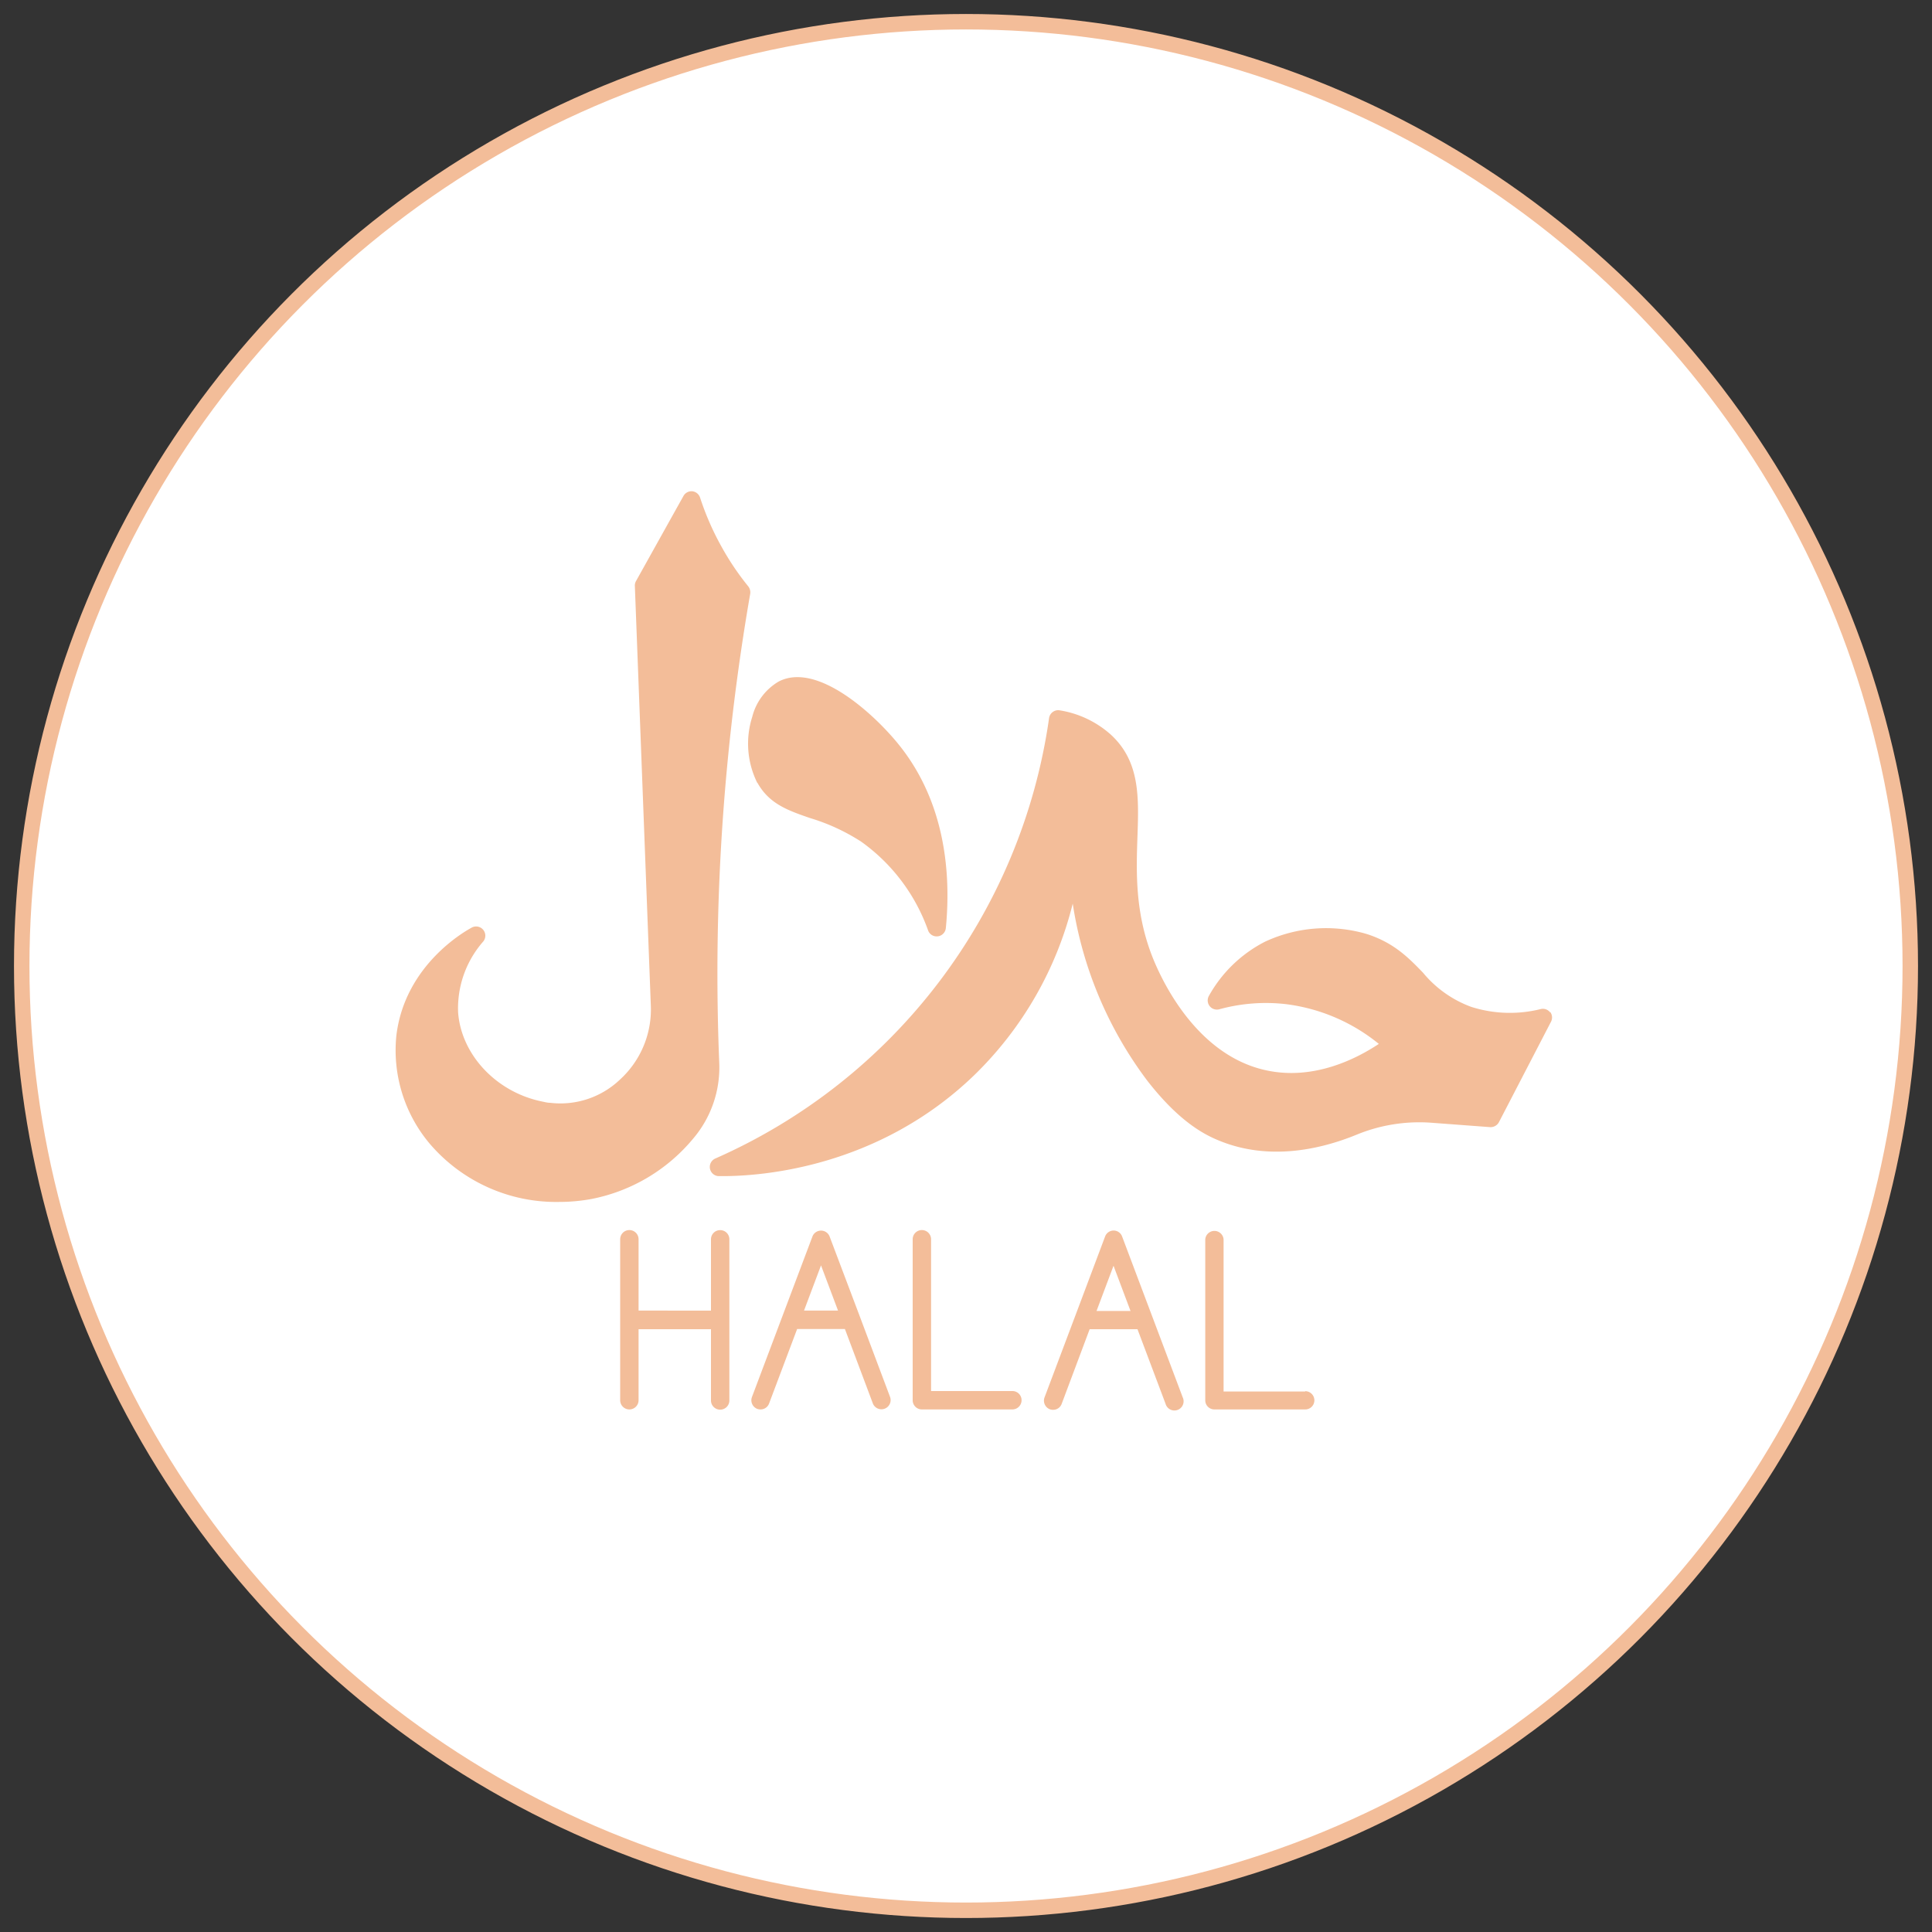
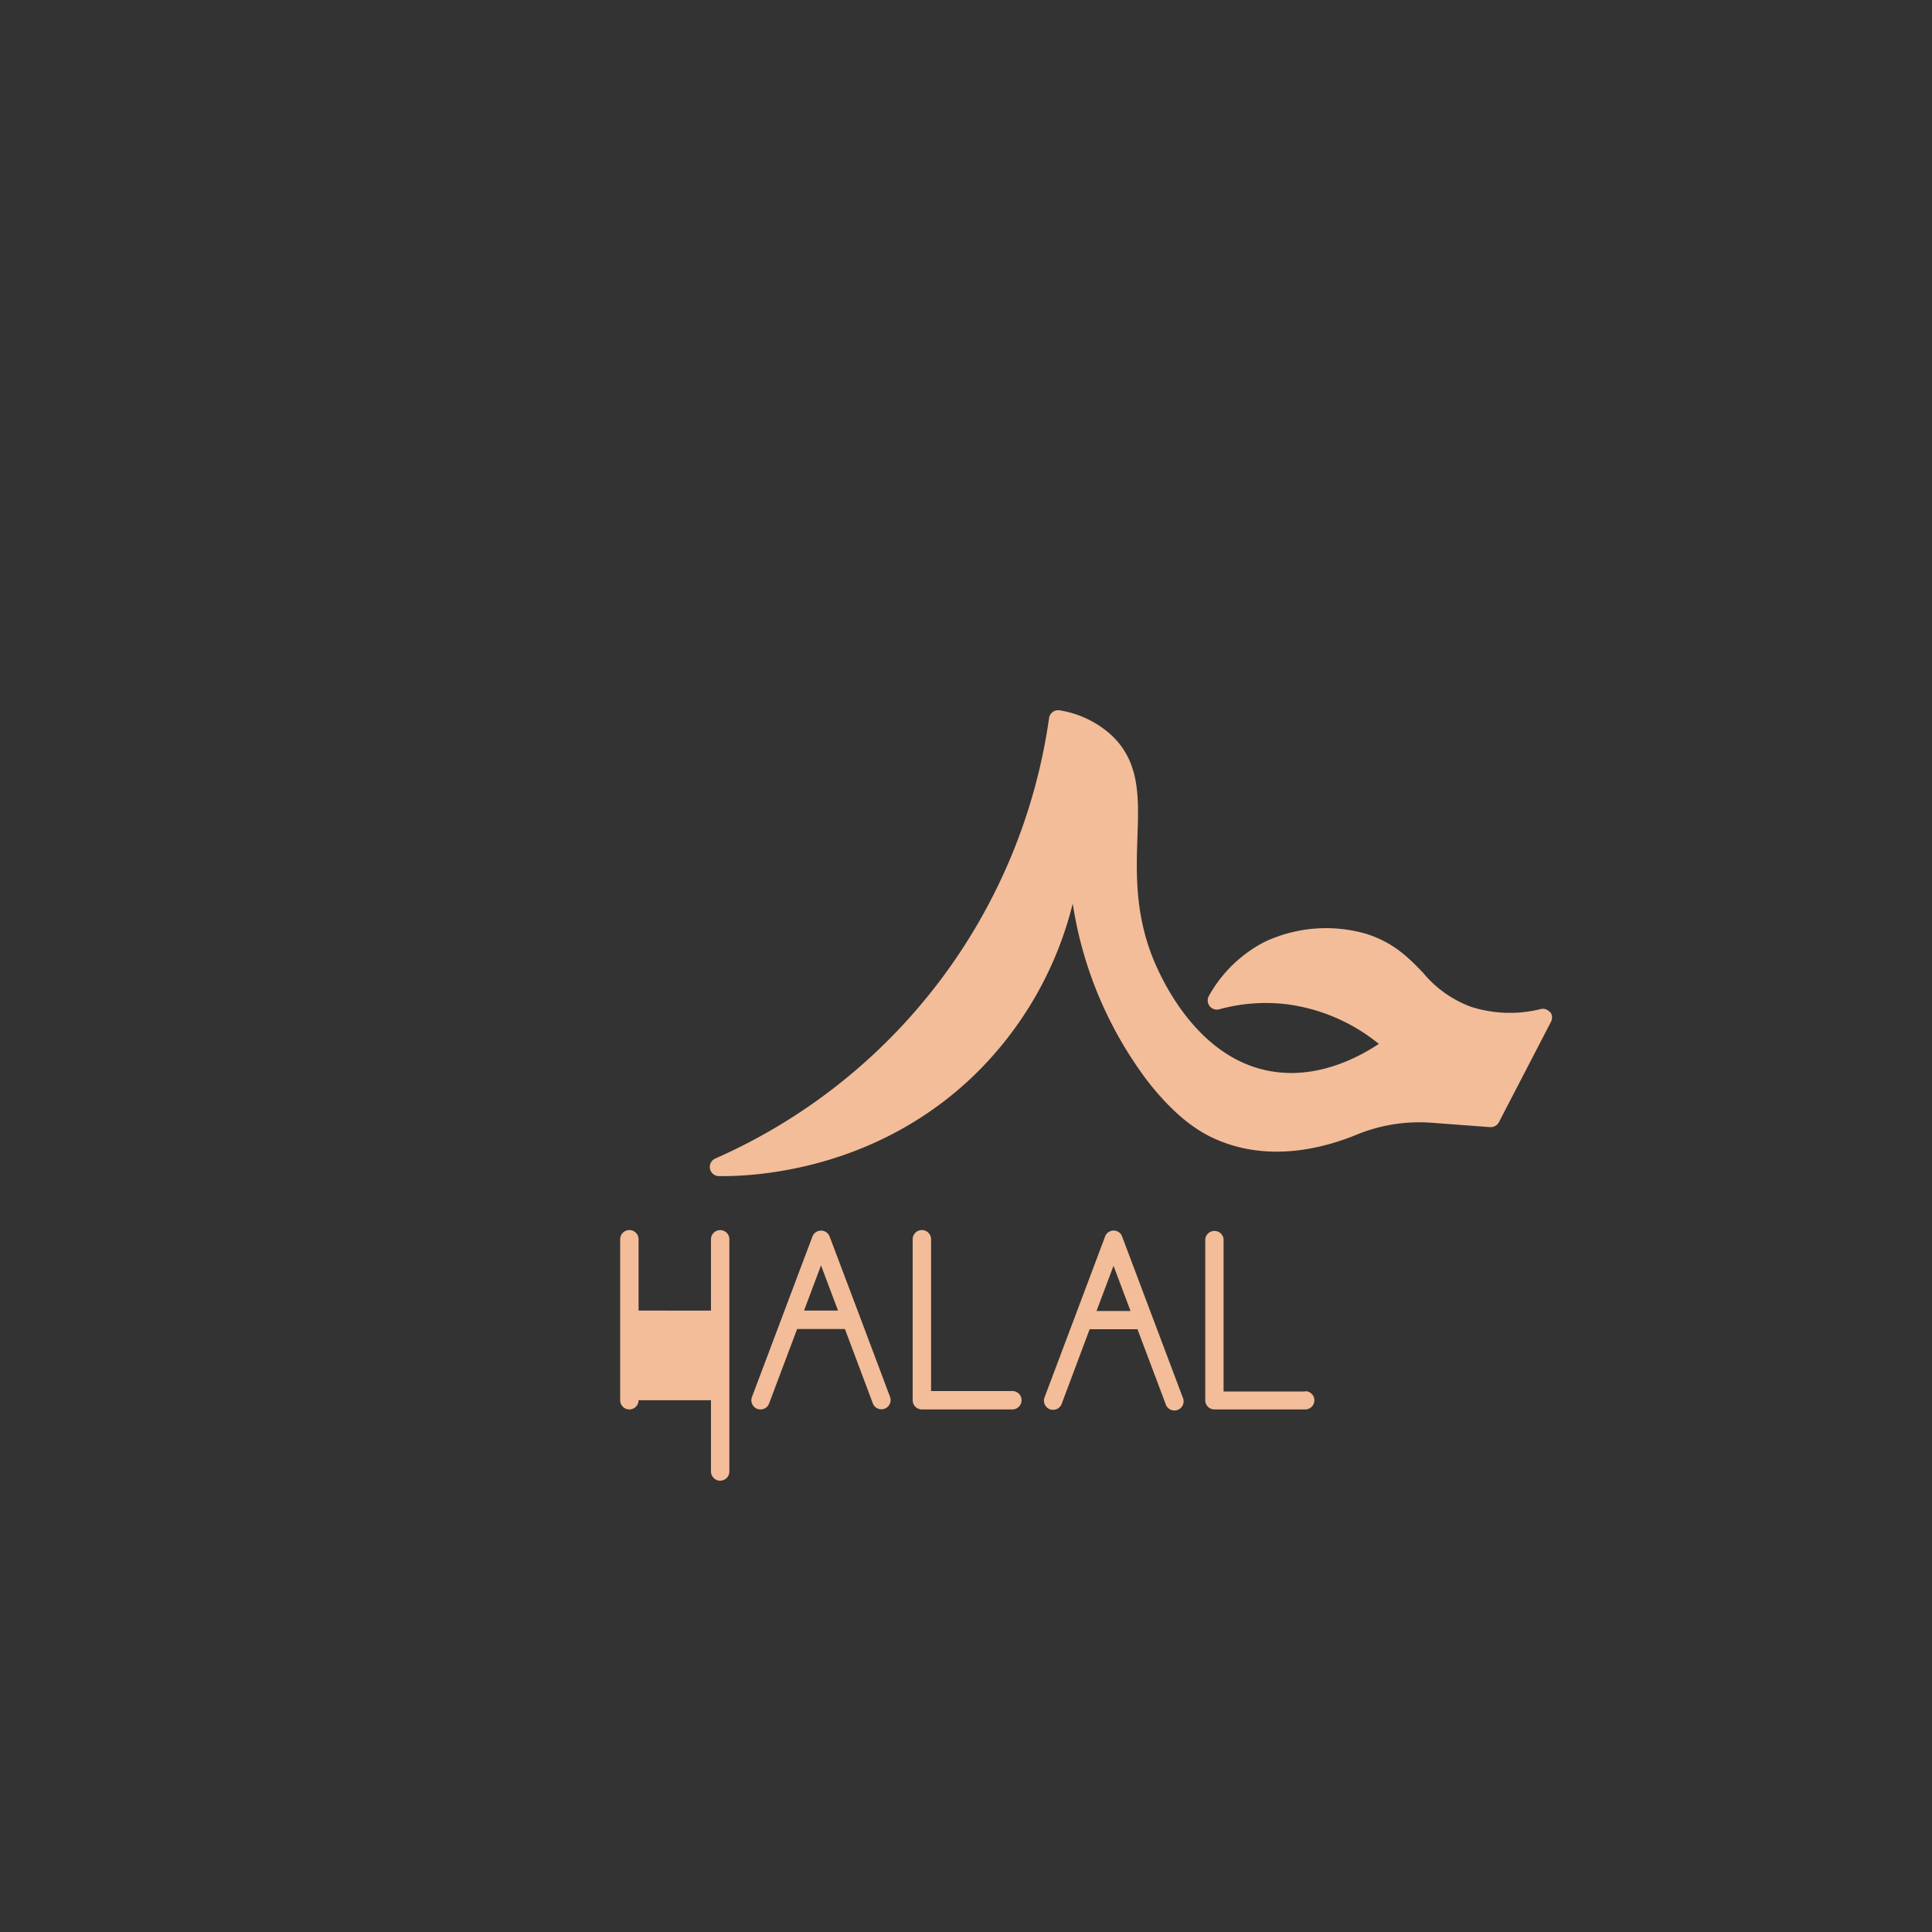
<svg xmlns="http://www.w3.org/2000/svg" id="Layer_1" data-name="Layer 1" viewBox="0 0 250 250">
  <rect x="0" y="0" width="250" height="250" fill="#333333" stroke="none" />
  <defs>
    <style>
      .cls-1 {
        fill: #fff;
        stroke: #f3bd99;
        stroke-miterlimit: 10;
        stroke-width: 2px;
      }

      .cls-2 {
        fill: #f3bd99;
      }
    </style>
  </defs>
  <title>Halal</title>
-   <circle class="cls-1" cx="125" cy="125" r="122.19" />
  <g>
-     <path class="cls-2" d="M89.7,147.33a14.19,14.19,0,0,0,3.37-9.81,285.38,285.38,0,0,1,1-38.12c.7-7.51,1.71-15.09,3-22.53a1.26,1.26,0,0,0-.25-1,34.83,34.83,0,0,1-3.44-5.1,35.77,35.77,0,0,1-2.79-6.38,1.21,1.21,0,0,0-1-.82,1.19,1.19,0,0,0-1.15.61l-1.62,2.9-4.52,8.11a1.17,1.17,0,0,0-.15.63l2.07,54.39a12.28,12.28,0,0,1-4,9.49,11.16,11.16,0,0,1-9.05,3c-.35,0-.7-.1-1-.16-5.89-1.19-10.47-6-10.89-11.52a13.1,13.1,0,0,1,3.25-9.19A1.19,1.19,0,0,0,61.1,120c-.89.47-8.71,4.85-9.81,14A18.76,18.76,0,0,0,55.61,148a21.51,21.51,0,0,0,16.7,7.53,23.24,23.24,0,0,0,4.22-.38,22.74,22.74,0,0,0,13.17-7.82ZM98,101.27c1.53,2.77,4,3.61,6.8,4.58a25.9,25.9,0,0,1,6.65,3.07,23.94,23.94,0,0,1,8.65,11.49,1.17,1.17,0,0,0,1.1.76,1.19,1.19,0,0,0,1.19-1.07c.65-6.65.11-16.19-6.22-23.91-3.17-3.88-10.48-10.56-15.41-8a7.38,7.38,0,0,0-3.42,4.57,11.41,11.41,0,0,0,.66,8.56Z" />
-     <path class="cls-2" d="M200.58,131a1.17,1.17,0,0,0-1.2-.43,16.49,16.49,0,0,1-9-.28,14.62,14.62,0,0,1-6.24-4.42c-1.83-1.89-3.71-3.85-7.25-5a18.69,18.69,0,0,0-13.23,1,17.37,17.37,0,0,0-7.23,7,1.19,1.19,0,0,0,.45,1.62,1.22,1.22,0,0,0,.9.11,22.76,22.76,0,0,1,8.57-.67,23.66,23.66,0,0,1,12.07,5.15c-2.89,1.92-8.32,4.69-14.38,3.46-9.4-1.9-14-12.19-15.14-15.3-2-5.45-1.87-10.42-1.72-14.81.19-5.3.35-9.88-3.44-13.37a13,13,0,0,0-6.6-3.14,1.19,1.19,0,0,0-1.39,1v0a73.58,73.58,0,0,1-43.21,57,1.19,1.19,0,0,0,.46,2.27h.52c5.08,0,20.1-1.1,32.48-13a46.54,46.54,0,0,0,12.81-22.26,50.89,50.89,0,0,0,9.64,22.9c4,5.14,7.14,6.87,9.19,7.72,6.6,2.76,13.38,1.13,17.9-.72a21.33,21.33,0,0,1,9.65-1.55l7.62.57a1.22,1.22,0,0,0,1.15-.64l6.74-13a1.19,1.19,0,0,0-.11-1.27ZM93.19,159.18A1.18,1.18,0,0,0,92,160.36h0v9.23H82.63v-9.23a1.19,1.19,0,0,0-2.38,0v20.83a1.19,1.19,0,0,0,2.38,0V172H92v9.22a1.19,1.19,0,0,0,2.38,0V160.36a1.18,1.18,0,0,0-1.19-1.18Zm18.07,11.17a.08.08,0,0,0,0,0L107.35,160a1.19,1.19,0,0,0-2.22,0L97.3,180.78a1.2,1.2,0,0,0,.69,1.53,1.23,1.23,0,0,0,.42.07,1.17,1.17,0,0,0,1.11-.77l3.63-9.64h6.18l3.62,9.64a1.19,1.19,0,0,0,2.23-.83Zm-7.22-.76,2.2-5.85,2.2,5.85ZM131,180H120.48V160.36a1.19,1.19,0,0,0-2.38,0v20.83a1.19,1.19,0,0,0,1.19,1.19H131a1.19,1.19,0,0,0,1.19-1.18h0A1.18,1.18,0,0,0,131,180ZM145.2,160a1.17,1.17,0,0,0-1.11-.77h0A1.18,1.18,0,0,0,143,160l-3.9,10.37h0l-3.94,10.46a1.2,1.2,0,0,0,.69,1.53,1.23,1.23,0,0,0,.42.07,1.17,1.17,0,0,0,1.11-.77L141,172h6.19l3.63,9.64a1.19,1.19,0,1,0,2.22-.83Zm-3.31,9.64,2.2-5.85,2.2,5.85Zm27,10.42H158.33V160.36a1.19,1.19,0,0,0-2.37,0v20.83a1.18,1.18,0,0,0,1.18,1.19h11.75a1.18,1.18,0,0,0,1.19-1.18h0a1.18,1.18,0,0,0-1.19-1.18Z" />
+     <path class="cls-2" d="M200.58,131a1.17,1.17,0,0,0-1.2-.43,16.49,16.49,0,0,1-9-.28,14.62,14.62,0,0,1-6.24-4.42c-1.83-1.89-3.71-3.85-7.25-5a18.69,18.69,0,0,0-13.23,1,17.37,17.37,0,0,0-7.23,7,1.19,1.19,0,0,0,.45,1.62,1.22,1.22,0,0,0,.9.11,22.76,22.76,0,0,1,8.57-.67,23.66,23.66,0,0,1,12.07,5.15c-2.89,1.92-8.32,4.69-14.38,3.46-9.4-1.9-14-12.19-15.14-15.3-2-5.45-1.87-10.42-1.72-14.81.19-5.3.35-9.88-3.44-13.37a13,13,0,0,0-6.6-3.14,1.19,1.19,0,0,0-1.39,1v0a73.58,73.58,0,0,1-43.21,57,1.19,1.19,0,0,0,.46,2.27h.52c5.08,0,20.1-1.1,32.48-13a46.54,46.54,0,0,0,12.81-22.26,50.89,50.89,0,0,0,9.64,22.9c4,5.14,7.14,6.87,9.19,7.72,6.6,2.76,13.38,1.13,17.9-.72a21.33,21.33,0,0,1,9.65-1.55l7.62.57a1.22,1.22,0,0,0,1.15-.64l6.74-13a1.19,1.19,0,0,0-.11-1.27ZM93.19,159.18A1.18,1.18,0,0,0,92,160.36h0v9.23H82.63v-9.23a1.19,1.19,0,0,0-2.38,0v20.83a1.19,1.19,0,0,0,2.38,0H92v9.22a1.19,1.19,0,0,0,2.38,0V160.36a1.18,1.18,0,0,0-1.19-1.18Zm18.07,11.17a.08.08,0,0,0,0,0L107.35,160a1.19,1.19,0,0,0-2.22,0L97.3,180.78a1.2,1.2,0,0,0,.69,1.53,1.23,1.23,0,0,0,.42.07,1.17,1.17,0,0,0,1.11-.77l3.63-9.64h6.18l3.62,9.64a1.19,1.19,0,0,0,2.23-.83Zm-7.22-.76,2.2-5.85,2.2,5.85ZM131,180H120.48V160.36a1.19,1.19,0,0,0-2.38,0v20.83a1.19,1.19,0,0,0,1.19,1.19H131a1.19,1.19,0,0,0,1.19-1.18h0A1.18,1.18,0,0,0,131,180ZM145.2,160a1.17,1.17,0,0,0-1.11-.77h0A1.18,1.18,0,0,0,143,160l-3.9,10.37h0l-3.94,10.46a1.2,1.2,0,0,0,.69,1.53,1.23,1.23,0,0,0,.42.07,1.17,1.17,0,0,0,1.11-.77L141,172h6.19l3.63,9.64a1.19,1.19,0,1,0,2.22-.83Zm-3.31,9.64,2.2-5.85,2.2,5.85Zm27,10.42H158.33V160.36a1.19,1.19,0,0,0-2.37,0v20.83a1.18,1.18,0,0,0,1.18,1.19h11.75a1.18,1.18,0,0,0,1.19-1.18h0a1.18,1.18,0,0,0-1.19-1.18Z" />
  </g>
</svg>